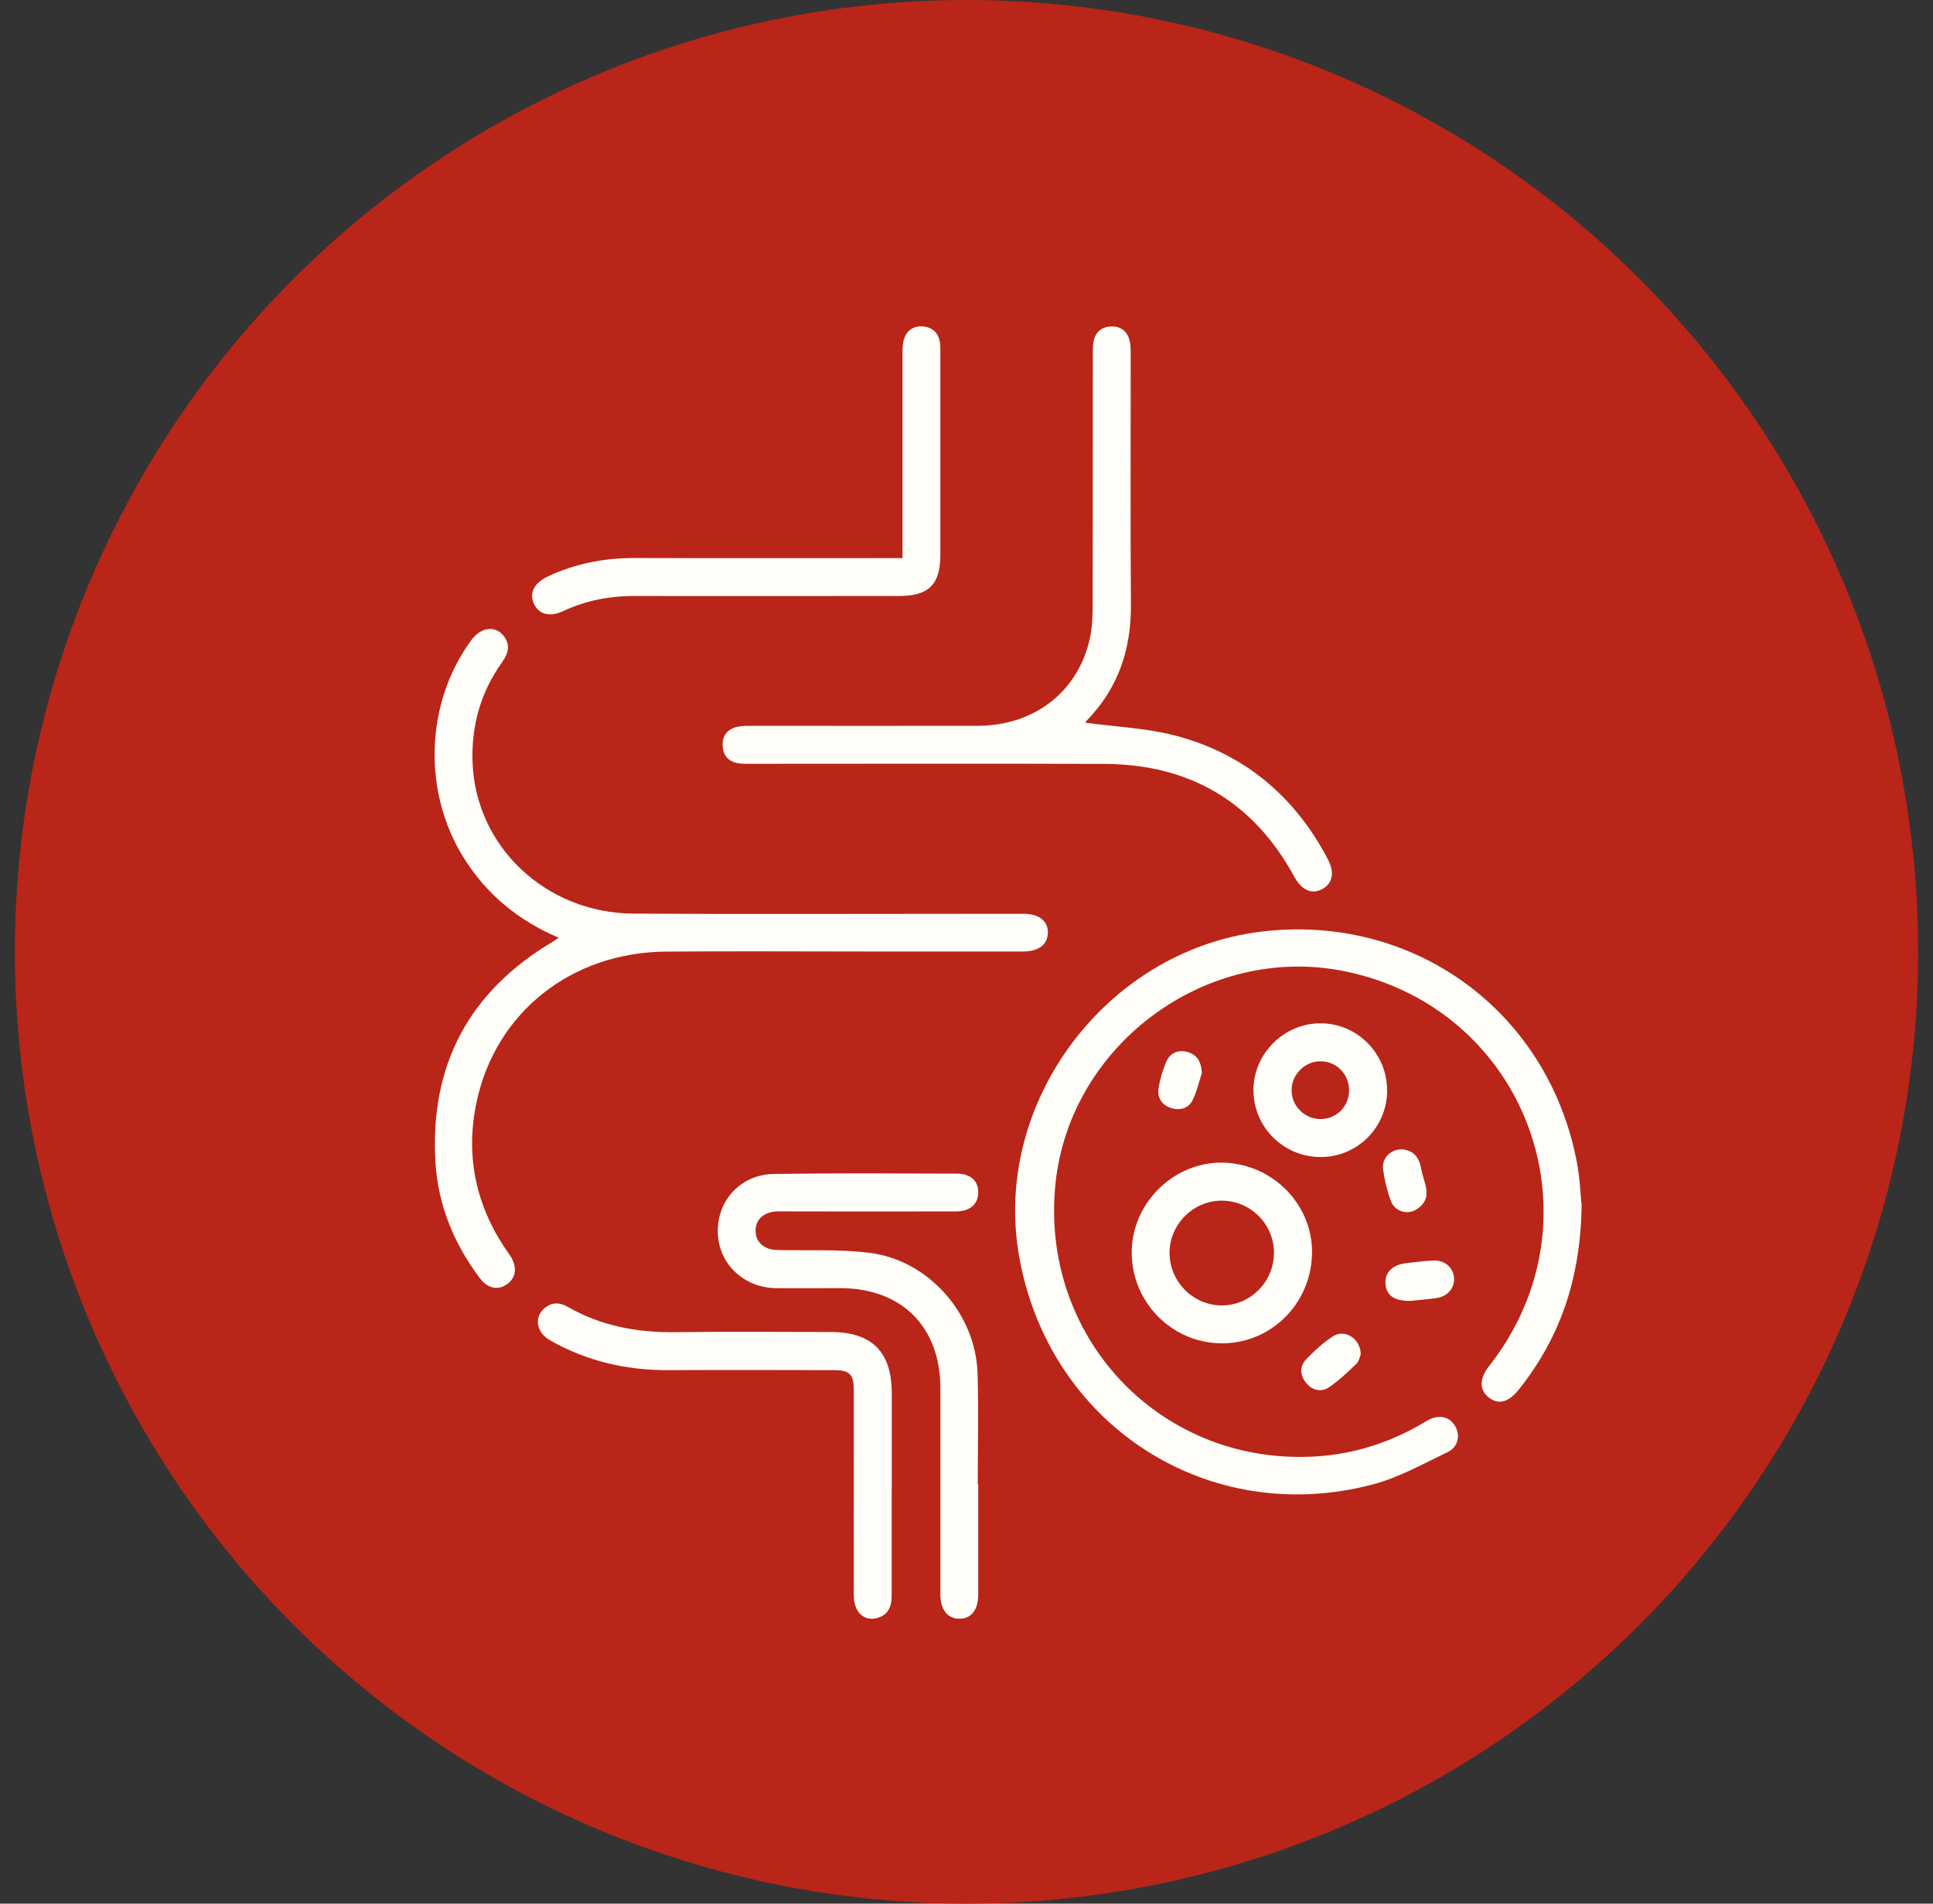
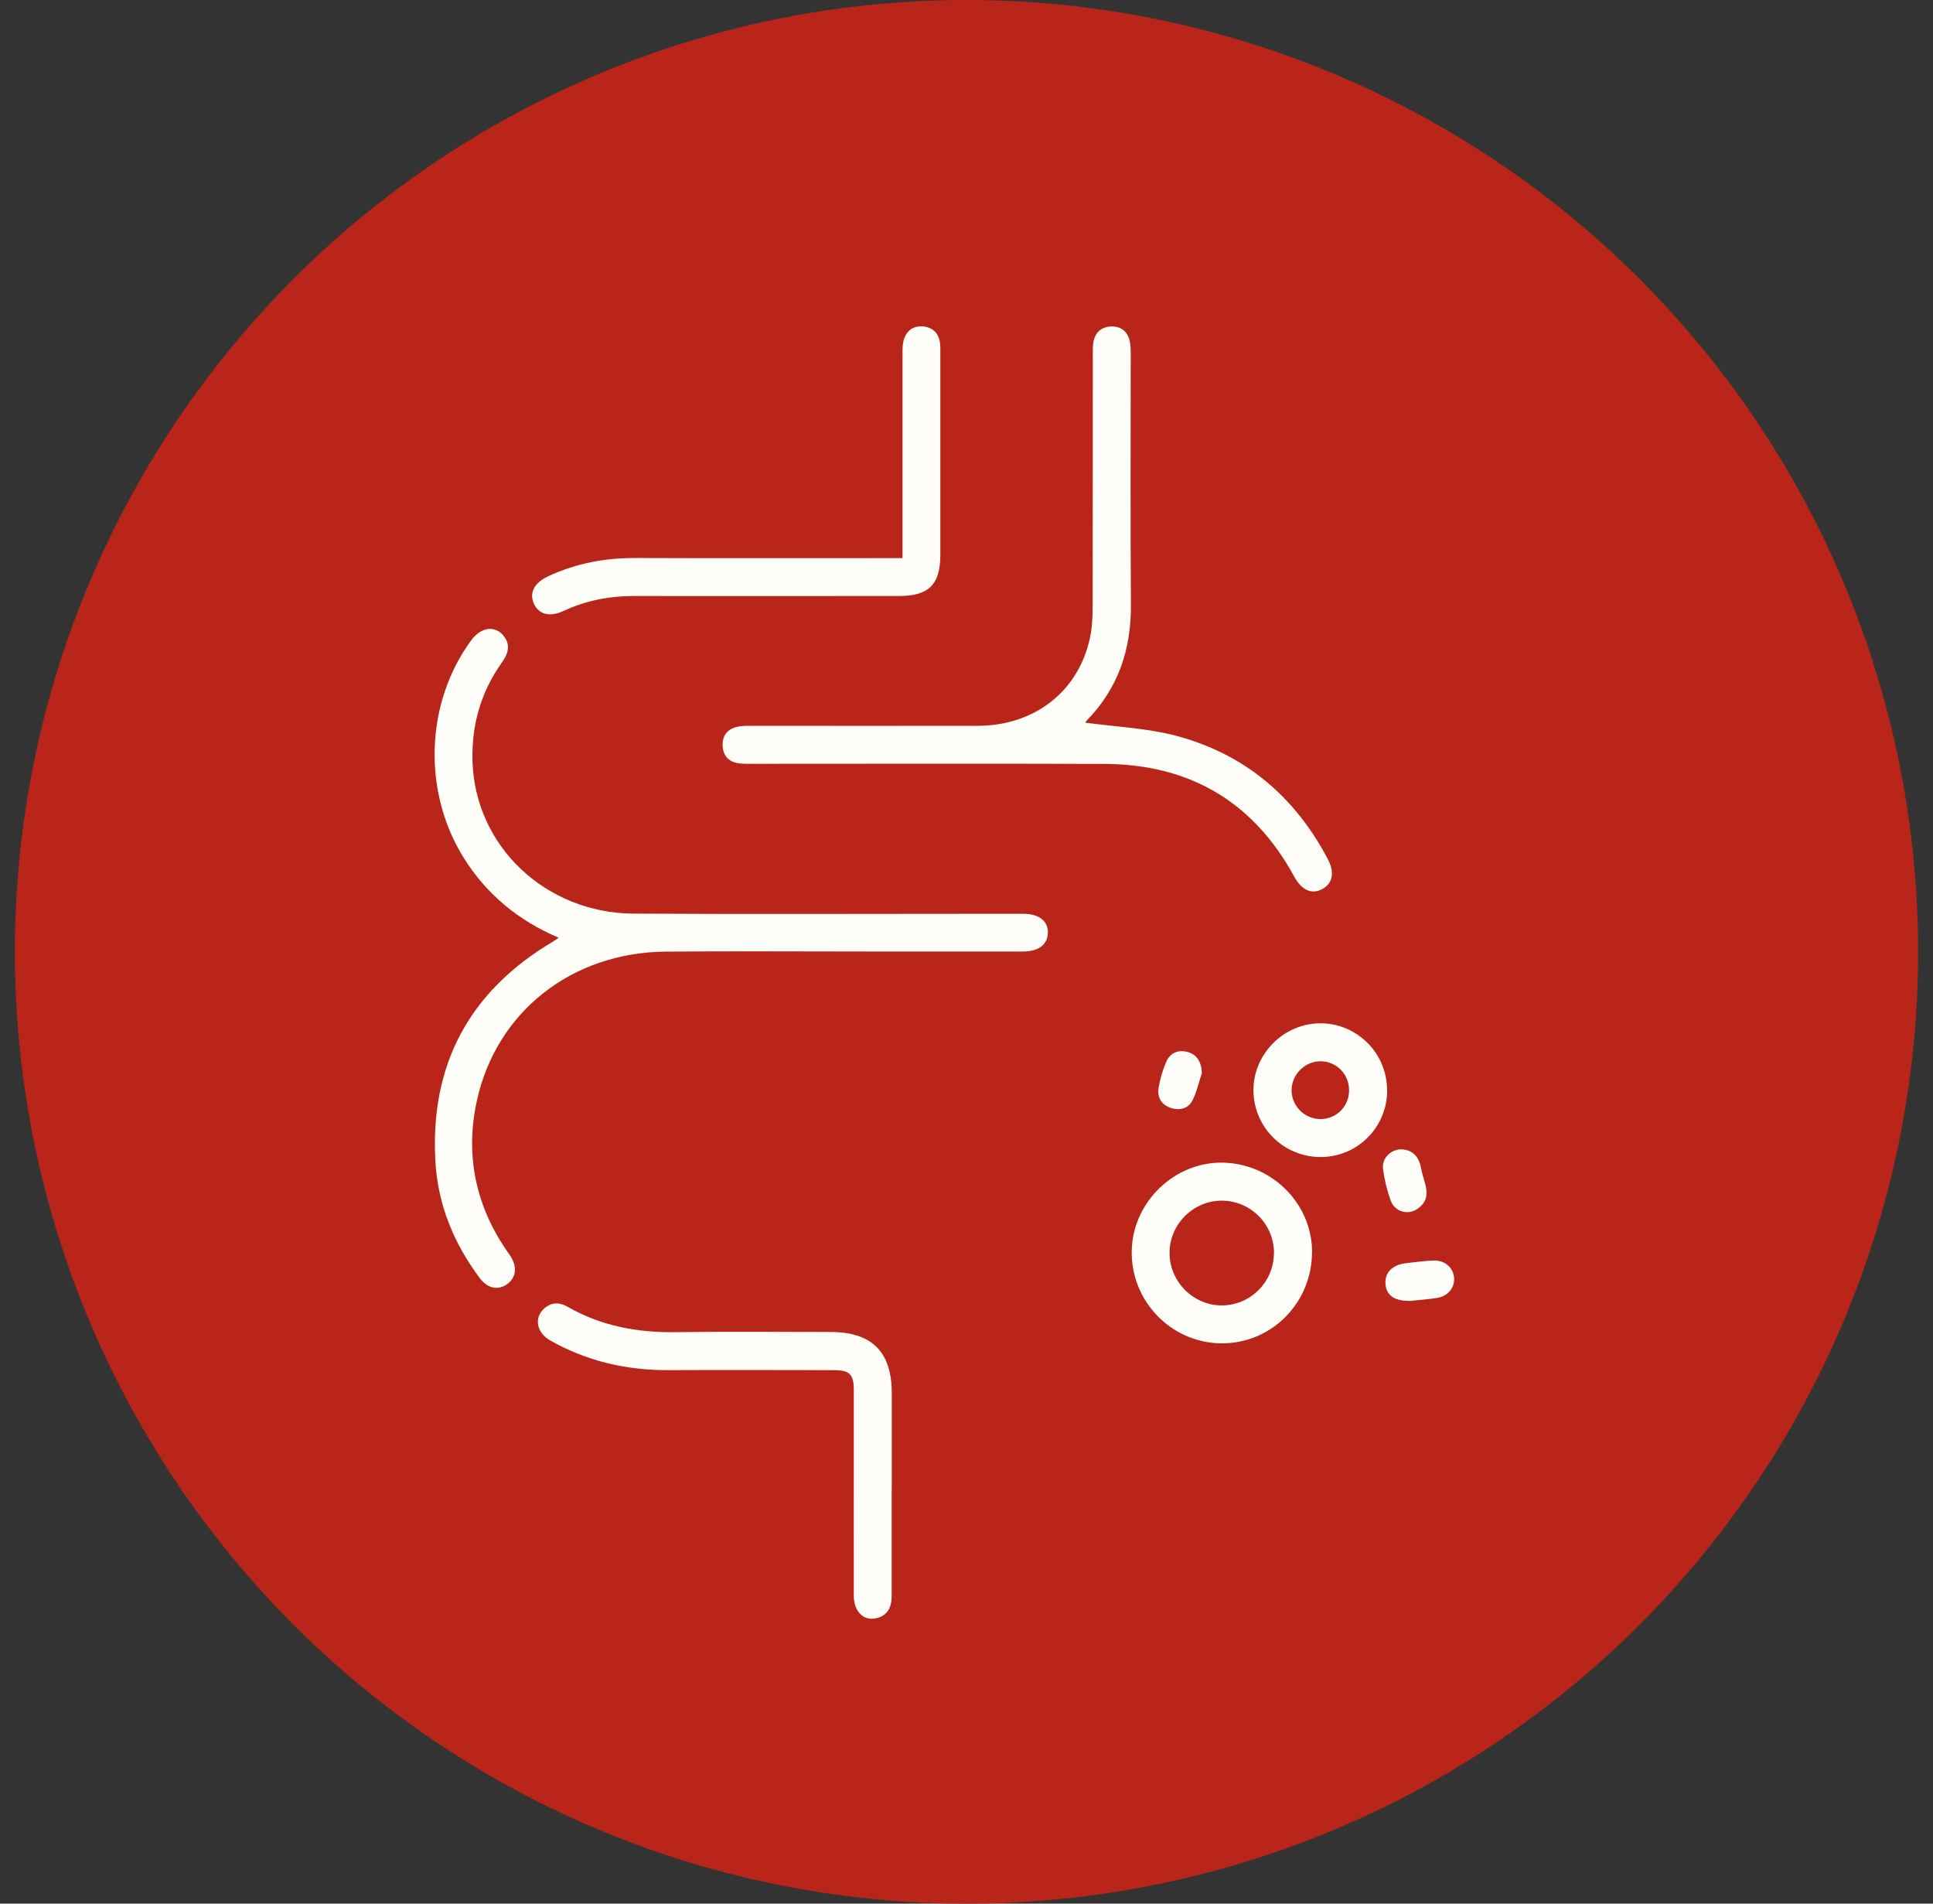
<svg xmlns="http://www.w3.org/2000/svg" fill="none" viewBox="0 0 65 64" height="64" width="65">
  <rect x="0" y="0" width="65" height="64" fill="#333333" stroke="none" />
  <ellipse fill="#B92518" ry="32" rx="32" cy="32" cx="32.5" />
-   <path fill="#FFFEF8" d="M53.185 40.49C53.156 43.002 52.451 44.99 51.062 46.73C50.721 47.155 50.37 47.235 50.052 46.975C49.74 46.721 49.746 46.344 50.071 45.929C53.956 40.999 51.358 33.9 45.211 32.652C40.595 31.716 35.986 35.096 35.494 39.78C34.957 44.897 38.926 49.172 44.047 48.975C45.337 48.927 46.552 48.573 47.681 47.943C47.803 47.875 47.922 47.795 48.048 47.731C48.411 47.547 48.749 47.634 48.932 47.946C49.113 48.252 49.035 48.647 48.682 48.818C47.858 49.213 47.041 49.673 46.166 49.905C40.602 51.378 35.24 47.885 34.262 42.195C33.381 37.071 37.18 31.977 42.368 31.327C47.504 30.684 52.039 33.964 53.02 39.05C53.13 39.616 53.149 40.198 53.181 40.49H53.185Z" />
  <path fill="#FFFEF8" d="M18.794 31.53C17.418 30.944 16.359 30.063 15.594 28.841C14.201 26.612 14.301 23.627 15.845 21.527C16.173 21.079 16.652 21.015 16.938 21.382C17.183 21.694 17.083 21.983 16.877 22.273C16.163 23.276 15.848 24.392 15.89 25.624C15.989 28.455 18.344 30.697 21.309 30.716C25.098 30.738 28.887 30.722 32.676 30.722C33.255 30.722 33.834 30.722 34.416 30.722C34.941 30.722 35.246 30.967 35.237 31.362C35.227 31.758 34.925 31.99 34.394 31.99C32.712 31.99 31.029 31.99 29.347 31.99C27.028 31.99 24.709 31.974 22.39 31.993C19.225 32.019 16.691 34.016 16.035 37.007C15.649 38.773 15.967 40.433 16.971 41.948C17.032 42.041 17.102 42.131 17.163 42.227C17.398 42.594 17.357 42.948 17.061 43.167C16.758 43.389 16.404 43.328 16.137 42.974C15.266 41.816 14.729 40.516 14.642 39.069C14.449 35.801 15.78 33.321 18.601 31.652C18.649 31.623 18.695 31.591 18.791 31.523L18.794 31.53Z" />
-   <path fill="#FFFEF8" d="M36.494 24.296C37.511 24.434 38.537 24.476 39.511 24.727C41.834 25.332 43.538 26.766 44.654 28.892C44.886 29.336 44.812 29.696 44.471 29.886C44.114 30.085 43.77 29.931 43.519 29.468C42.139 26.94 39.987 25.692 37.125 25.682C33.194 25.669 29.264 25.679 25.333 25.679C25.179 25.679 25.021 25.685 24.867 25.666C24.526 25.628 24.323 25.434 24.301 25.09C24.278 24.727 24.465 24.499 24.822 24.428C24.973 24.399 25.131 24.402 25.285 24.402C27.816 24.402 30.348 24.405 32.879 24.402C34.773 24.396 36.243 23.264 36.642 21.488C36.726 21.121 36.742 20.732 36.742 20.353C36.748 17.567 36.745 14.782 36.748 11.993C36.748 11.839 36.742 11.681 36.764 11.527C36.813 11.186 37.022 10.99 37.359 10.977C37.697 10.964 37.922 11.147 37.993 11.482C38.025 11.633 38.022 11.79 38.022 11.945C38.022 14.746 38.009 17.545 38.029 20.346C38.038 21.848 37.594 23.151 36.536 24.232C36.51 24.257 36.494 24.296 36.498 24.293L36.494 24.296Z" />
-   <path fill="#FFFEF8" d="M32.895 49.911C32.895 51.139 32.895 52.371 32.895 53.6C32.895 54.131 32.657 54.427 32.255 54.42C31.853 54.414 31.621 54.118 31.621 53.584C31.621 51.281 31.621 48.975 31.621 46.672C31.621 44.607 30.322 43.311 28.26 43.307C27.54 43.307 26.819 43.314 26.099 43.307C25.005 43.295 24.159 42.484 24.137 41.435C24.111 40.352 24.912 39.483 26.031 39.467C28.08 39.438 30.129 39.451 32.178 39.457C32.647 39.457 32.908 39.715 32.895 40.107C32.885 40.49 32.615 40.728 32.139 40.728C30.274 40.734 28.408 40.728 26.543 40.728C26.401 40.728 26.259 40.725 26.118 40.728C25.687 40.75 25.42 40.989 25.407 41.355C25.397 41.741 25.677 42.011 26.118 42.024C27.163 42.053 28.218 41.989 29.247 42.121C31.232 42.371 32.811 44.173 32.872 46.173C32.911 47.415 32.879 48.66 32.879 49.904C32.882 49.904 32.885 49.904 32.892 49.904L32.895 49.911Z" />
+   <path fill="#FFFEF8" d="M36.494 24.296C37.511 24.434 38.537 24.476 39.511 24.727C41.834 25.332 43.538 26.766 44.654 28.892C44.886 29.336 44.812 29.696 44.471 29.886C44.114 30.085 43.77 29.931 43.519 29.468C42.139 26.94 39.987 25.692 37.125 25.682C33.194 25.669 29.264 25.679 25.333 25.679C25.179 25.679 25.021 25.685 24.867 25.666C24.526 25.628 24.323 25.434 24.301 25.09C24.278 24.727 24.465 24.499 24.822 24.428C24.973 24.399 25.131 24.402 25.285 24.402C27.816 24.402 30.348 24.405 32.879 24.402C34.773 24.396 36.243 23.264 36.642 21.488C36.726 21.121 36.742 20.732 36.742 20.353C36.748 17.567 36.745 14.782 36.748 11.993C36.748 11.839 36.742 11.681 36.764 11.527C36.813 11.186 37.022 10.99 37.359 10.977C37.697 10.964 37.922 11.147 37.993 11.482C38.025 11.633 38.022 11.79 38.022 11.945C38.022 14.746 38.009 17.545 38.029 20.346C38.038 21.848 37.594 23.151 36.536 24.232C36.51 24.257 36.494 24.296 36.498 24.293L36.494 24.296" />
  <path fill="#FFFEF8" d="M30.348 18.764C30.348 18.554 30.348 18.39 30.348 18.226C30.348 16.12 30.348 14.01 30.348 11.903C30.348 11.748 30.348 11.588 30.386 11.44C30.48 11.112 30.714 10.941 31.052 10.976C31.367 11.009 31.563 11.202 31.608 11.523C31.625 11.636 31.621 11.748 31.621 11.861C31.621 14.125 31.621 16.387 31.621 18.651C31.621 19.648 31.235 20.037 30.238 20.037C27.27 20.037 24.297 20.044 21.329 20.037C20.496 20.037 19.701 20.188 18.945 20.542C18.489 20.755 18.125 20.658 17.958 20.307C17.787 19.941 17.958 19.596 18.431 19.375C19.357 18.944 20.328 18.757 21.351 18.76C24.166 18.77 26.98 18.764 29.794 18.764C29.962 18.764 30.129 18.764 30.344 18.764H30.348Z" />
  <path fill="#FFFEF8" d="M29.984 50.091C29.984 51.278 29.984 52.465 29.984 53.655C29.984 54.038 29.846 54.324 29.45 54.408C29.032 54.498 28.714 54.173 28.71 53.658C28.707 51.892 28.71 50.123 28.71 48.358C28.71 47.82 28.71 47.283 28.71 46.746C28.71 46.203 28.575 46.064 28.038 46.064C26.186 46.061 24.336 46.055 22.483 46.064C21.068 46.071 19.736 45.765 18.505 45.067C18.038 44.803 17.948 44.295 18.305 43.986C18.553 43.771 18.817 43.781 19.09 43.935C20.225 44.588 21.454 44.807 22.754 44.787C24.478 44.762 26.202 44.781 27.926 44.781C29.318 44.781 29.984 45.447 29.987 46.827C29.987 47.914 29.987 49.004 29.987 50.091H29.984Z" />
  <path fill="#FFFEF8" d="M44.117 42.18C44.072 43.875 42.686 45.207 41.013 45.162C39.341 45.117 38.012 43.711 38.057 42.029C38.099 40.385 39.531 39.031 41.164 39.089C42.84 39.15 44.162 40.533 44.12 42.177L44.117 42.18ZM42.84 42.138C42.847 41.173 42.075 40.382 41.107 40.366C40.151 40.35 39.344 41.135 39.328 42.093C39.312 43.071 40.113 43.888 41.084 43.888C42.043 43.888 42.831 43.103 42.837 42.138H42.84Z" />
  <path fill="#FFFEF8" d="M46.645 36.638C46.655 37.877 45.671 38.883 44.439 38.899C43.184 38.916 42.161 37.915 42.149 36.67C42.136 35.438 43.171 34.4 44.407 34.403C45.635 34.406 46.636 35.406 46.642 36.638H46.645ZM45.365 36.674C45.375 36.13 44.96 35.693 44.423 35.68C43.898 35.667 43.442 36.108 43.432 36.635C43.419 37.163 43.853 37.613 44.384 37.623C44.924 37.632 45.355 37.214 45.365 36.674Z" />
  <path fill="#FFFEF8" d="M47.498 43.733C46.909 43.761 46.629 43.569 46.59 43.186C46.552 42.79 46.812 42.52 47.295 42.465C47.604 42.433 47.909 42.388 48.218 42.378C48.601 42.369 48.881 42.633 48.897 42.983C48.91 43.311 48.672 43.588 48.308 43.639C48.003 43.684 47.694 43.71 47.494 43.729L47.498 43.733Z" />
-   <path fill="#FFFEF8" d="M45.758 45.527C45.729 45.598 45.706 45.756 45.616 45.846C45.323 46.129 45.024 46.412 44.69 46.64C44.432 46.814 44.136 46.75 43.931 46.505C43.712 46.248 43.689 45.946 43.921 45.701C44.191 45.418 44.487 45.148 44.812 44.932C45.211 44.669 45.745 44.987 45.758 45.531V45.527Z" />
  <path fill="#FFFEF8" d="M47.108 38.641C47.108 38.641 47.138 38.641 47.15 38.641C47.562 38.673 47.733 38.953 47.794 39.31C47.871 39.767 48.221 40.269 47.649 40.651C47.334 40.86 46.903 40.735 46.768 40.371C46.642 40.031 46.555 39.67 46.507 39.31C46.459 38.947 46.752 38.651 47.108 38.641Z" />
  <path fill="#FFFEF8" d="M40.418 36.062C40.331 36.329 40.257 36.66 40.116 36.962C39.984 37.252 39.704 37.345 39.402 37.258C39.08 37.165 38.907 36.917 38.958 36.586C39.006 36.284 39.096 35.981 39.215 35.702C39.337 35.412 39.595 35.287 39.907 35.361C40.232 35.438 40.392 35.673 40.415 36.062H40.418Z" />
</svg>